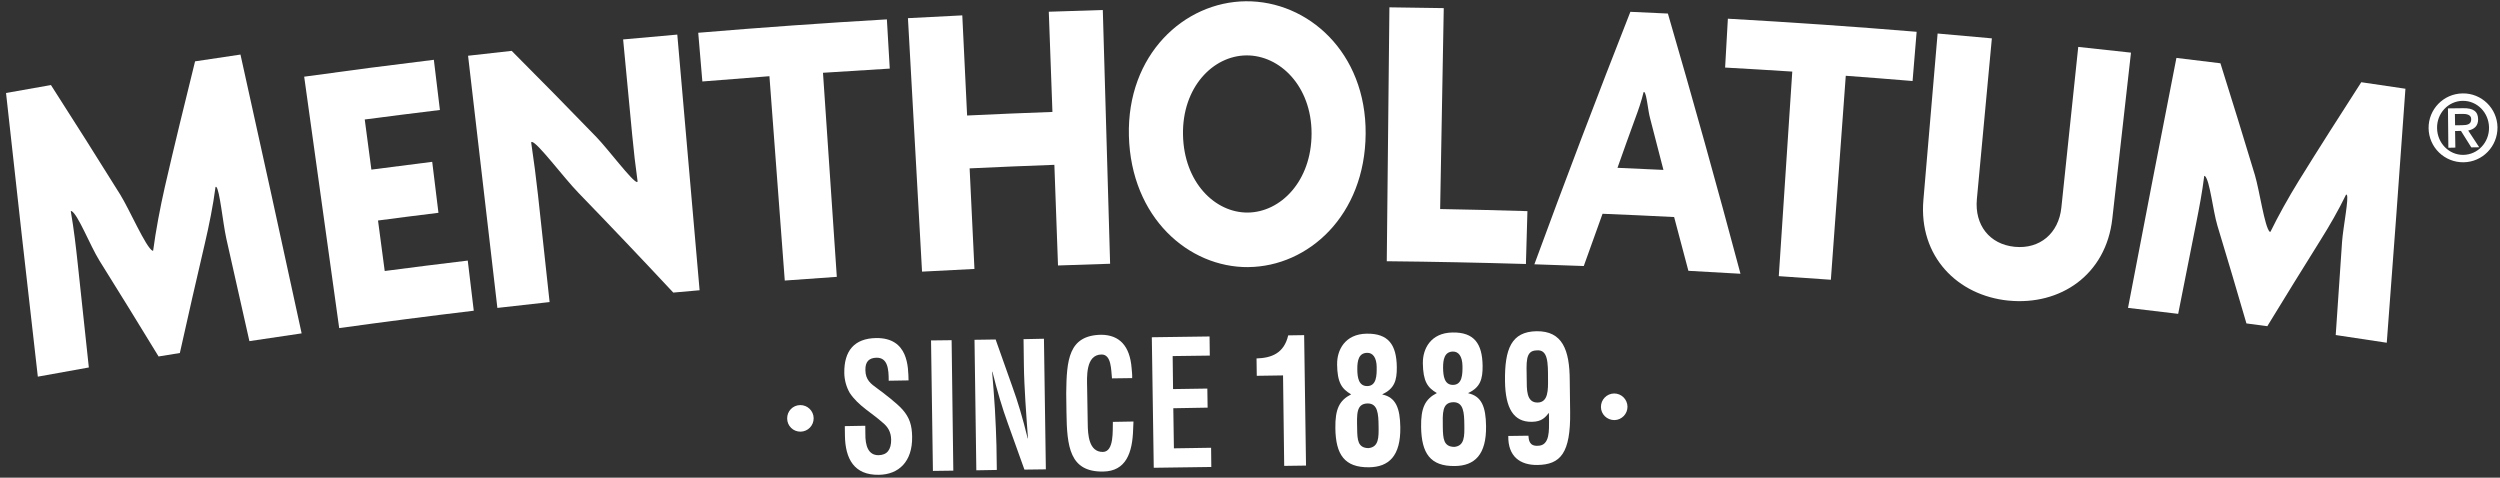
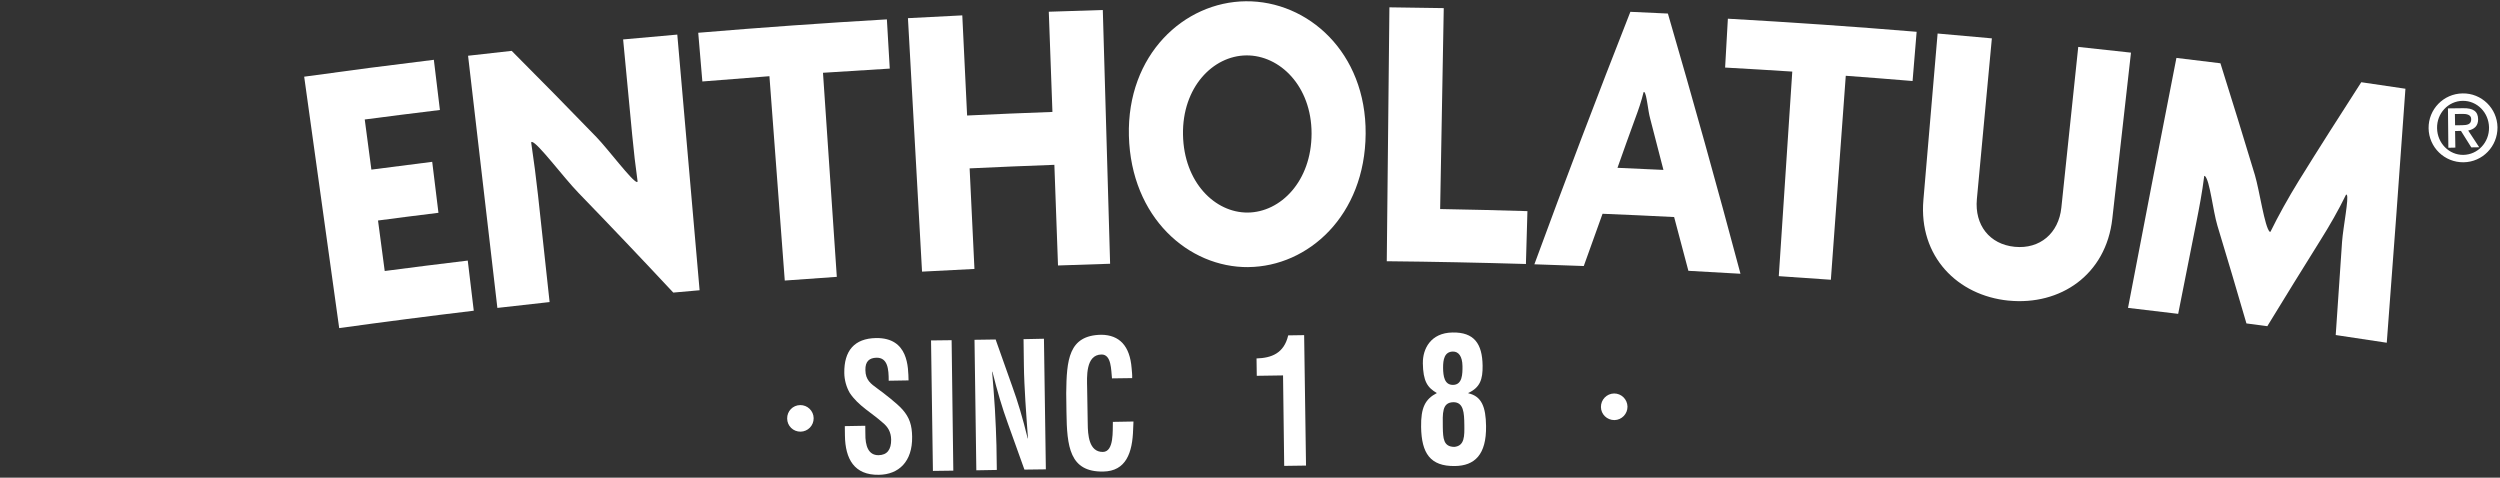
<svg xmlns="http://www.w3.org/2000/svg" viewBox="0 0 824.83 157.59" id="Layer_1">
  <rect x="0" y="0" width="824.83" height="157.59" fill="#333333" stroke="none" />
  <defs>
    <style>.cls-1{fill:#fff;stroke-width:0px;}</style>
  </defs>
-   <path d="M82.29,112.57c-2.53-11.29-5.07-22.57-7.62-33.85-1.17-5.33-2.2-16.24-3.34-17.08-.02,0-.14.03-.22.04-.82,6.24-2.17,12.86-3.51,18.59-2.83,12.06-5.57,24.13-8.26,36.2-2.34.38-4.68.76-7.02,1.14-6.44-10.58-12.94-21.1-19.52-31.63-3.1-5-7.08-15.29-9.21-16.35-.03-.02-.16.03-.24.04,1.06,6.1,1.7,11.81,2.27,17.09,1.23,11.49,2.45,22.98,3.69,34.48-5.61.98-11.22,2.01-16.83,3.03-3.58-31.18-7.07-62.38-10.49-93.59,4.93-.89,9.88-1.77,14.82-2.62,7.71,12.01,15.32,24.04,22.85,36.13,3.1,5,8.46,17.42,10.66,18.54.02,0,.14-.03.21-.04.84-6.41,2.3-14.17,3.84-20.94,3.16-13.78,6.57-27.67,9.99-41.51,4.99-.76,9.98-1.5,14.98-2.24,6.81,30.66,13.54,61.31,20.18,91.99-5.75.83-11.5,1.69-17.24,2.56Z" class="cls-1" />
  <path d="M111.91,108.25c-3.85-27.65-7.7-55.29-11.55-82.95,14.24-1.98,28.51-3.84,42.78-5.57.67,5.53,1.33,11.03,2,16.56-8.27,1-16.54,2.05-24.8,3.13.72,5.51,1.46,11.03,2.19,16.54,6.69-.88,13.38-1.74,20.07-2.57.69,5.61,1.38,11.22,2.06,16.82-6.65.81-13.3,1.67-19.94,2.54.73,5.55,1.47,11.11,2.21,16.66,9.12-1.2,18.26-2.34,27.4-3.44.66,5.51,1.32,11.03,1.98,16.54-14.82,1.78-29.61,3.69-44.4,5.74Z" class="cls-1" />
  <path d="M222.13,96.52c-10.28-11.01-20.69-21.96-31.24-32.85-5.11-5.28-13.51-16.64-15.42-16.86-.03,0-.15.11-.22.16.87,5.85,1.69,12.22,2.26,17.45,1.27,11.75,2.55,23.49,3.82,35.24-5.75.62-11.49,1.26-17.23,1.93-3.22-27.73-6.45-55.47-9.67-83.2,4.8-.55,9.59-1.08,14.39-1.61,9.43,9.45,18.76,18.94,27.99,28.48,3.84,3.98,11.77,14.59,13.35,14.81.03,0,.14-.11.21-.16-.69-4.94-1.31-10.29-1.8-15.52-.99-10.45-1.99-20.92-2.98-31.38,5.96-.56,11.91-1.09,17.87-1.6,2.45,28.11,4.91,56.24,7.36,84.35-2.89.26-5.78.52-8.68.77Z" class="cls-1" />
  <path d="M271.53,24.02c1.52,22.44,3.05,44.89,4.56,67.32-5.73.39-11.45.79-17.17,1.22-1.69-22.47-3.37-44.95-5.06-67.42-7.38.55-14.76,1.13-22.13,1.74-.45-5.35-.91-10.71-1.36-16.07,20.73-1.74,41.48-3.22,62.24-4.42.32,5.41.63,10.83.95,16.24-7.35.43-14.7.89-22.04,1.38Z" class="cls-1" />
  <path d="M349.07,87.58c-.4-11.06-.81-22.13-1.2-33.2-9.32.35-18.64.72-27.96,1.17.53,11.06,1.06,22.13,1.59,33.18-5.77.27-11.53.57-17.29.89-1.55-27.88-3.1-55.75-4.65-83.63,5.97-.33,11.96-.64,17.93-.92.53,11.02,1.06,22.03,1.59,33.04,9.39-.44,18.76-.85,28.15-1.18-.4-11.02-.8-22.04-1.2-33.06,5.94-.21,11.88-.41,17.82-.57.8,27.9,1.6,55.81,2.41,83.72-5.73.16-11.47.36-17.2.57Z" class="cls-1" />
  <path d="M411.86,88.13c-19.64.17-38.7-16.28-39.4-43.32-.69-26.77,18.2-44.2,38.58-44.39,20.5-.19,39.73,16.9,39.53,43.68-.18,27.05-18.96,43.84-38.71,44.02ZM411.21,18.28c-11.03.1-21.18,10.54-20.9,26.16.28,15.75,10.59,25.79,21.38,25.69,10.81-.1,21.03-10.33,21.04-26.09,0-15.62-10.48-25.86-21.52-25.76Z" class="cls-1" />
  <path d="M457.54,86.19c.3-27.93.58-55.85.87-83.77,5.98.06,11.95.15,17.93.26-.39,22.1-.79,44.19-1.19,66.29,9.61.17,19.21.4,28.8.69-.17,5.81-.33,11.63-.5,17.44-15.3-.45-30.61-.76-45.92-.91Z" class="cls-1" />
  <path d="M557.05,89.34c-1.55-5.91-3.11-11.82-4.7-17.73-7.87-.4-15.75-.77-23.62-1.08-2.08,5.74-4.13,11.49-6.19,17.24-5.44-.21-10.86-.41-16.3-.57,10.23-27.84,20.77-55.6,31.67-83.3,4.13.18,8.26.36,12.38.57,8.33,28.57,16.31,57.2,23.95,85.85-5.73-.34-11.46-.66-17.19-.97ZM544.42,39.02c-.69-2.39-1.11-7.95-1.9-8.64-.02-.02-.16,0-.24,0-.71,2.99-1.8,6.1-2.67,8.42-2.02,5.44-3.97,11.04-5.95,16.57,5.07.21,10.11.44,15.16.69-1.46-5.69-2.93-11.35-4.4-17.03Z" class="cls-1" />
  <path d="M608.98,24.99c-1.65,22.44-3.28,44.89-4.92,67.31-5.73-.41-11.45-.82-17.18-1.19,1.48-22.49,2.96-45,4.45-67.49-7.39-.48-14.79-.92-22.16-1.33.3-5.38.61-10.75.91-16.12,20.78,1.17,41.54,2.6,62.28,4.32-.44,5.4-.9,10.83-1.34,16.24-7.34-.61-14.69-1.19-22.04-1.73Z" class="cls-1" />
  <path d="M662.72,99.19c-16.92-1.68-29.72-14.6-28.13-33.18,1.57-18.32,3.13-36.64,4.69-54.95,5.97.51,11.94,1.04,17.9,1.6-1.64,17.69-3.3,35.38-4.95,53.08-.77,8.49,4.17,14.87,12.48,15.69,8.29.82,14.51-4.44,15.4-12.93,1.84-17.67,3.71-35.35,5.57-53.02,5.81.62,11.61,1.24,17.4,1.89-2.05,18.26-4.11,36.53-6.16,54.8-2.08,18.53-17.17,28.69-34.21,27.01Z" class="cls-1" />
  <path d="M770.63,110.54c.72-10.29,1.4-20.57,2.1-30.87.37-4.85,2.31-14.41,1.55-15.42,0-.02-.17-.03-.24-.04-2.46,5.08-5.51,10.36-8.34,14.86-5.93,9.5-11.82,19.01-17.64,28.55-2.3-.3-4.57-.6-6.89-.91-3.12-10.75-6.31-21.5-9.57-32.24-1.52-5.09-2.49-14.9-4.11-16.39-.03-.03-.17-.03-.24-.04-.68,5.47-1.66,10.52-2.58,15.17-2.01,10.11-4.02,20.22-6.02,30.34-5.51-.68-11.03-1.33-16.55-1.97,5.25-27.5,10.58-54.99,15.97-82.47,4.84.57,9.69,1.16,14.52,1.77,3.88,12.31,7.67,24.62,11.39,36.93,1.51,5.11,3.2,17.11,4.87,18.67.03.03.17.01.24.01,2.54-5.22,6-11.4,9.29-16.74,6.72-10.87,13.71-21.78,20.68-32.62,4.87.7,9.72,1.41,14.57,2.15-1.98,27.94-4.03,55.87-6.16,83.8-5.61-.86-11.23-1.72-16.85-2.54Z" class="cls-1" />
  <path d="M812.49,30.82c6.25-.12,11.43,4.93,11.51,11.18.06,6.29-4.93,11.46-11.18,11.54-6.31.08-11.46-4.93-11.55-11.22-.08-6.25,4.91-11.42,11.22-11.5ZM821.21,42.04c-.09-4.93-3.94-8.83-8.69-8.77-4.75.06-8.56,4.1-8.45,9.02.07,4.94,3.96,8.87,8.67,8.81,4.75-.07,8.56-4.09,8.47-9.06ZM811.93,43.19l-1.92.04.09,5.47-2.31.05-.13-12.99,5.03-.06c3.24-.06,4.89,1.01,4.92,3.64.02,2.37-1.46,3.34-3.27,3.73l3.63,5.52-2.61.04-3.42-5.45ZM812.32,41.31c1.63-.03,3.05-.22,3.01-2.03-.02-1.48-1.61-1.72-2.88-1.7l-2.5.04.06,3.72,2.31-.03Z" class="cls-1" />
  <path d="M293.21,125.61c.01-3.86-.32-7.65-4.05-7.59-2.28.07-3.72,1.15-3.64,4.09.04,3.27,1.79,4.5,3.96,6.08,2.22,1.63,6.39,4.8,8.29,6.94,2.36,2.68,3.12,5.24,3.17,8.97.13,8.14-4.37,12.47-10.98,12.55-8.11.15-11.09-5.23-11.19-12.92l-.04-3.14,6.75-.12.03,2.53c-.07,4.22,1.05,7.22,4.36,7.18,2.83-.05,4.17-1.84,4.15-5.13-.04-2.5-1.06-4.22-2.8-5.62-3.57-3.22-8.02-5.52-10.85-9.78-1.13-1.94-1.78-4.29-1.81-6.58-.1-7.35,3.32-11.41,10.48-11.54,10.77-.14,10.6,9.74,10.72,13.97l-6.54.11Z" class="cls-1" />
  <path d="M307.8,155.37l-.62-43.05,6.79-.08.56,43.04-6.73.09Z" class="cls-1" />
  <path d="M337.69,111.9l6.74-.14.63,43.09-7.07.09-5.47-15.25c-1.85-5.09-3.39-10.27-5.09-17.04h-.1c.3,3.56.65,7.91.92,12.27.24,4.32.43,8.62.51,12.05l.12,8.08-6.76.12-.6-43.06,6.97-.1,5.53,15.6c1.8,4.95,3.32,10.06,5.05,17.03h.09c-.27-3.91-.61-8.09-.85-12.21-.24-4.11-.46-8.24-.5-12.11l-.11-8.42Z" class="cls-1" />
  <path d="M373.97,139.08c-.05.81-.07,1.7-.11,2.48-.21,7.85-2.35,13.92-9.9,14.02-11.08.17-11.96-8.21-12.1-19.68l-.08-6.16c.13-10.95.73-19.11,11.53-19.29,6.06.04,9.48,3.7,10.05,11.03.09,1.06.23,2.16.18,3.27l-6.66.09c-.31-2.76-.14-7.93-3.48-7.88-5.3.09-4.77,7.61-4.72,10.92l.2,11.95c.04,3.56.34,9.32,5,9.28,3.75-.06,3.18-7.16,3.29-9.92l6.81-.12Z" class="cls-1" />
-   <path d="M380.66,154.32l-.64-43.05,19.05-.26.08,6.31-12.25.16.13,10.89,11.31-.17.09,6.29-11.32.2.2,13.23,12.27-.19.07,6.34-19,.26Z" class="cls-1" />
  <path d="M423.32,123.86l-8.67.13-.08-5.73c4.96-.15,9.07-1.7,10.45-7.61l5.26-.08.62,43.04-7.2.1-.38-29.84Z" class="cls-1" />
-   <path d="M441.16,120.16c-.06-4.58,2.51-9.97,9.78-10.07,7.12-.11,9.81,3.65,9.91,10.95.07,4.53-.82,7.19-4.73,9.02v.11c4.42.94,5.8,4.52,5.89,10.79.14,9.51-3.8,13.12-10.31,13.21-8.12.1-11.01-4.22-11.12-12.86-.1-6.38,1.33-9.22,5.2-11.2-3.11-1.84-4.56-3.86-4.63-9.95ZM451.47,147.85c3.48-.31,3.42-3.59,3.37-7.23-.05-4.07-.24-7.55-3.67-7.51-3.74.11-3.5,3.63-3.4,8.31.05,3.62.17,6.35,3.7,6.43ZM454.22,121.18c-.04-3.26-1.31-4.81-3.15-4.77-2.76.05-3.28,2.52-3.25,5.44.02,2.61.4,5.55,3.29,5.53,3.08-.04,3.13-3.59,3.1-6.2Z" class="cls-1" />
  <path d="M469.45,119.76c-.06-4.57,2.52-9.96,9.79-10.06,7.08-.13,9.82,3.64,9.92,10.95.06,4.49-.81,7.18-4.71,9v.11c4.39.96,5.77,4.52,5.85,10.77.15,9.53-3.79,13.15-10.3,13.23-8.12.11-11-4.21-11.13-12.88-.1-6.39,1.34-9.2,5.2-11.2-3.1-1.8-4.55-3.83-4.63-9.94ZM479.77,147.45c3.48-.3,3.41-3.58,3.36-7.23-.04-4.07-.23-7.56-3.66-7.52-3.74.11-3.5,3.63-3.44,8.3.08,3.63.2,6.38,3.74,6.44ZM482.52,120.79c-.05-3.28-1.31-4.82-3.15-4.8-2.76.05-3.28,2.55-3.25,5.44.04,2.6.41,5.6,3.29,5.56,3.1-.04,3.13-3.63,3.11-6.2Z" class="cls-1" />
-   <path d="M518.04,135.84c.2,13.71-3.21,17.46-10.8,17.57-5.65.07-9.73-2.75-9.61-9.57l6.64-.09c.11,1.41.29,3.53,3.17,3.32,4.04-.03,3.59-5.5,3.64-8.09l-.04-2.77c-1.17,1.42-2.26,2.91-5.59,2.96-6.1.12-8.77-4.5-8.9-13.35-.14-10.77,2.13-16.4,10.41-16.54,8.54-.11,10.92,6.16,10.95,16.24l.13,10.32ZM506.91,115.61c-3.74.1-3.26,4-3.2,9.52.05,3.12-.23,7.76,3.62,7.68,3.51-.06,3.45-4.22,3.41-7.77,0-5.35.03-9.87-3.82-9.43Z" class="cls-1" />
  <path d="M268.45,137.97c-.02-2.4-2.03-4.36-4.45-4.32-2.44.04-4.33,2.02-4.29,4.45.02,2.42,1.98,4.35,4.43,4.32,2.41-.04,4.35-2.02,4.31-4.45Z" class="cls-1" />
  <path d="M536.96,134.14c-.05-2.4-2.01-4.34-4.42-4.32-2.44.04-4.37,2.04-4.34,4.48.02,2.39,2.01,4.32,4.46,4.3,2.39-.04,4.34-2.04,4.3-4.46Z" class="cls-1" />
</svg>